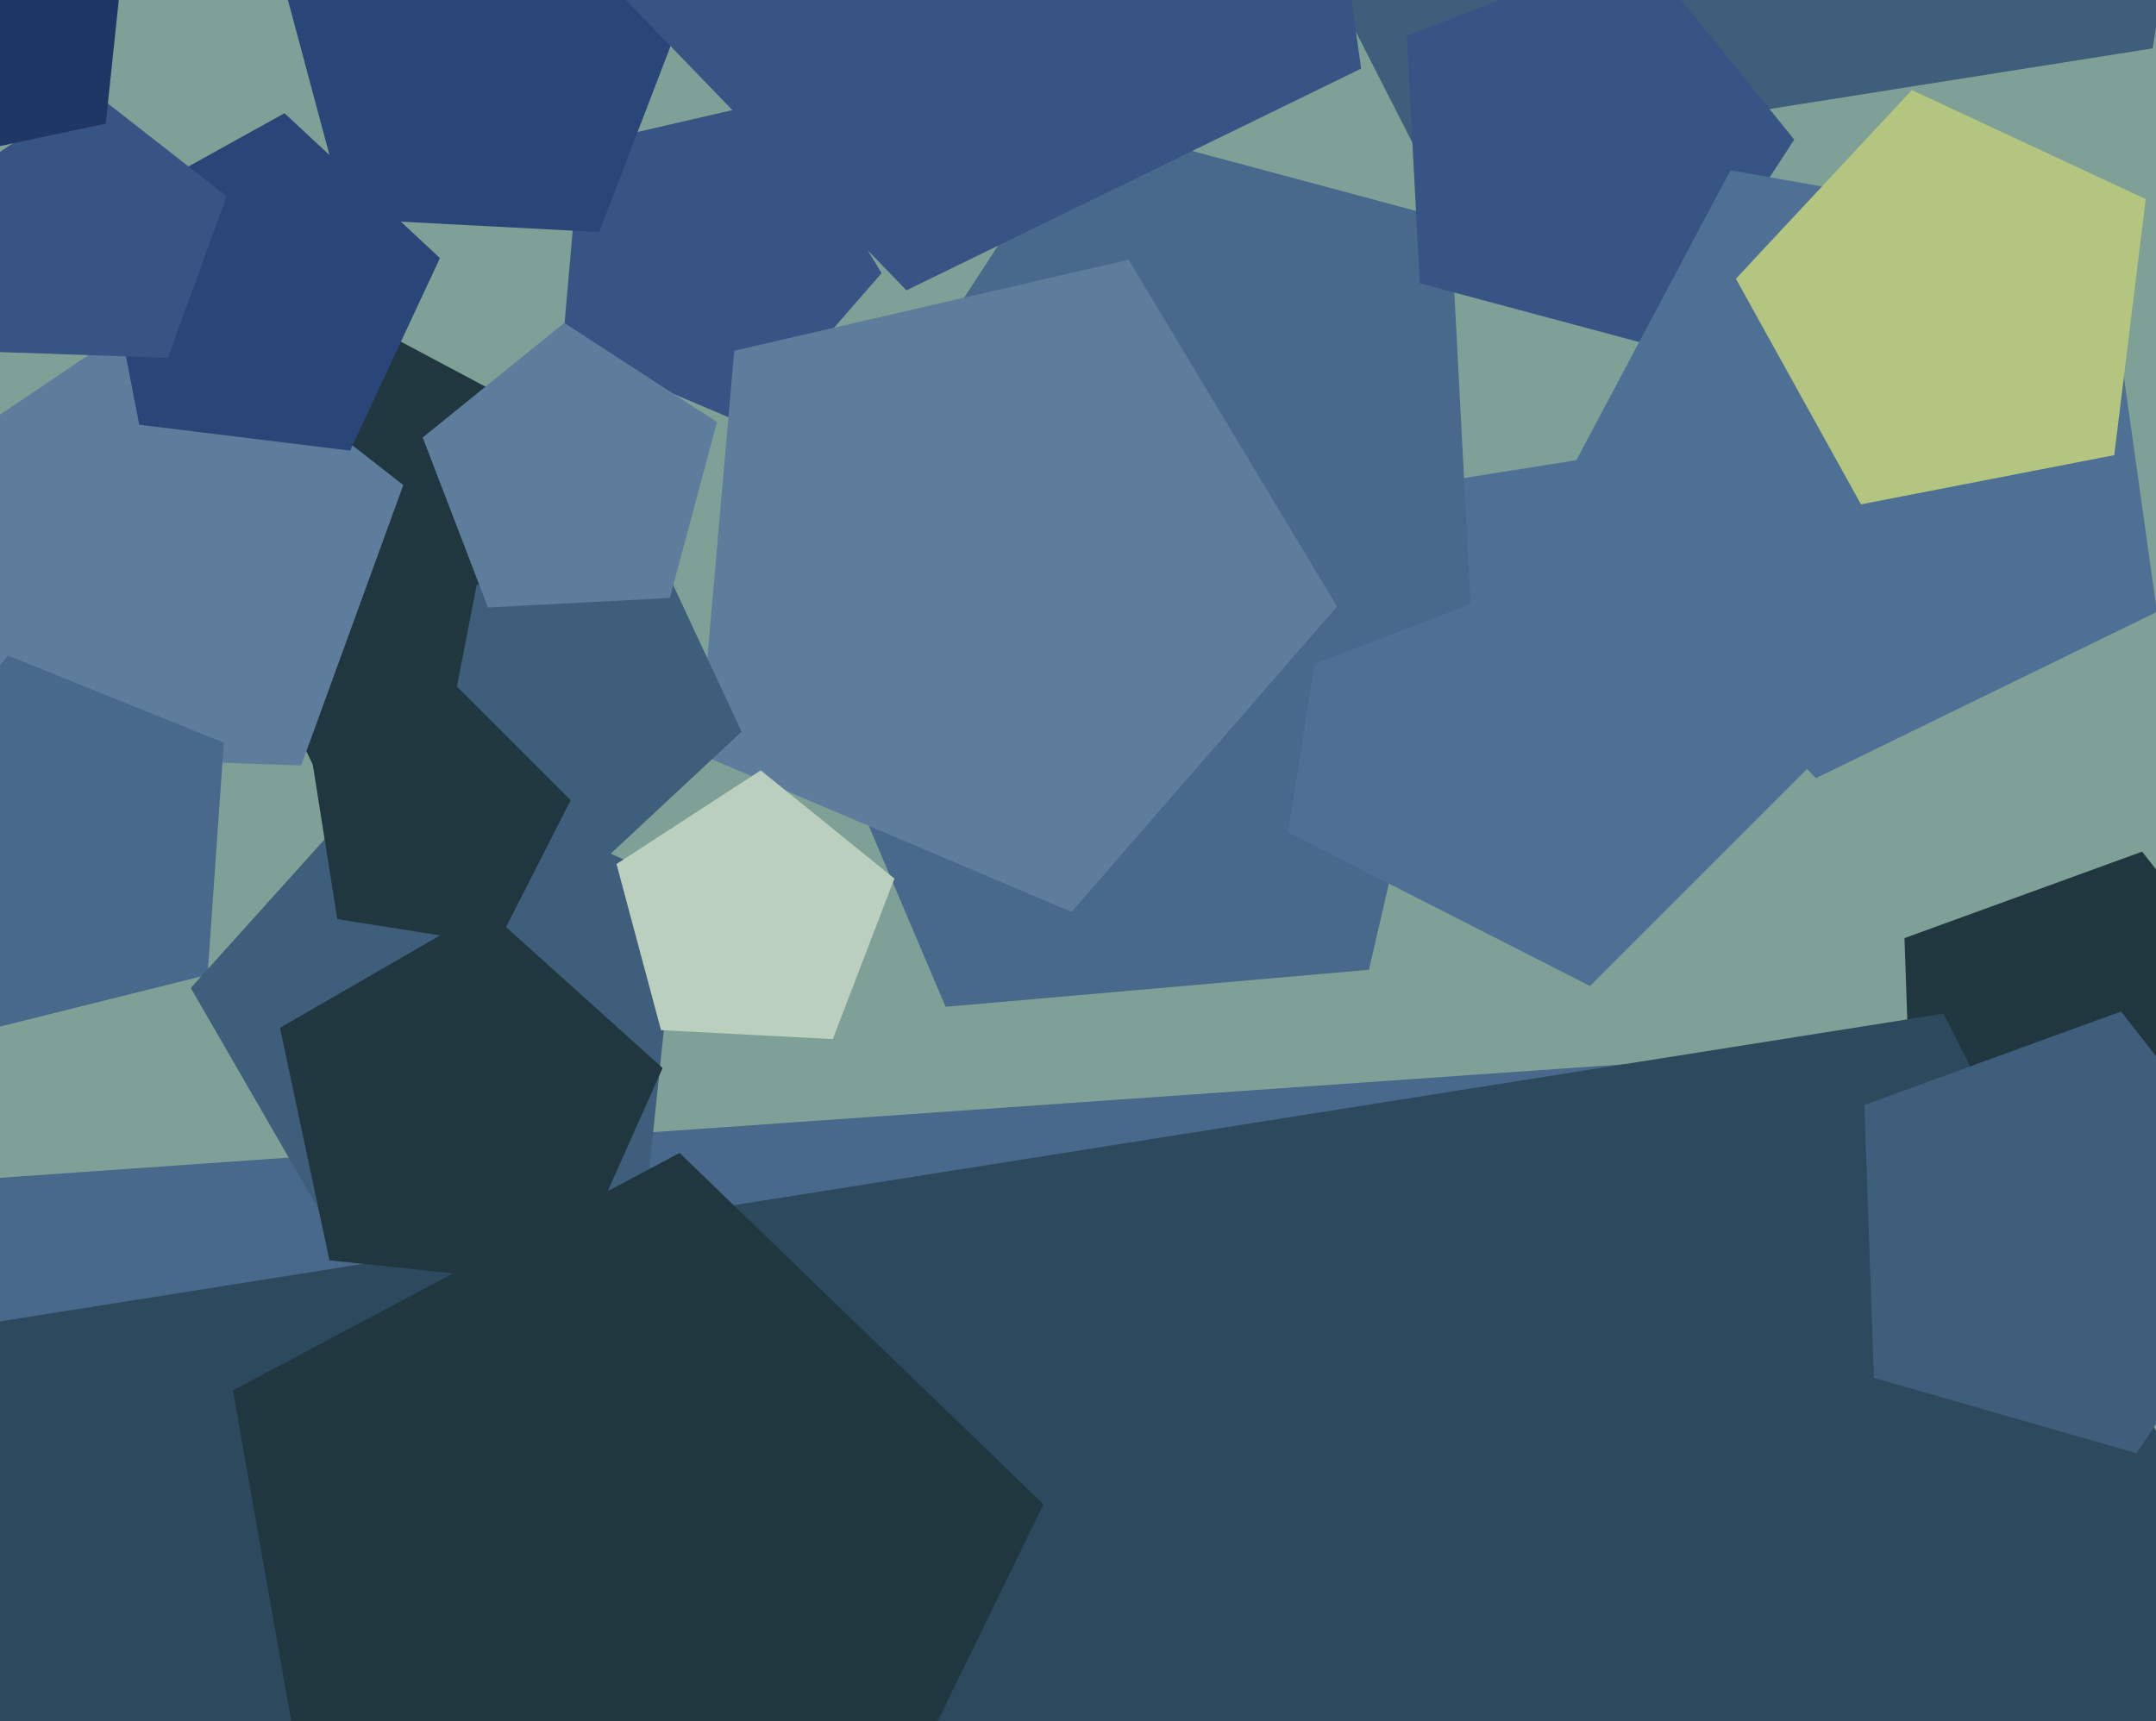
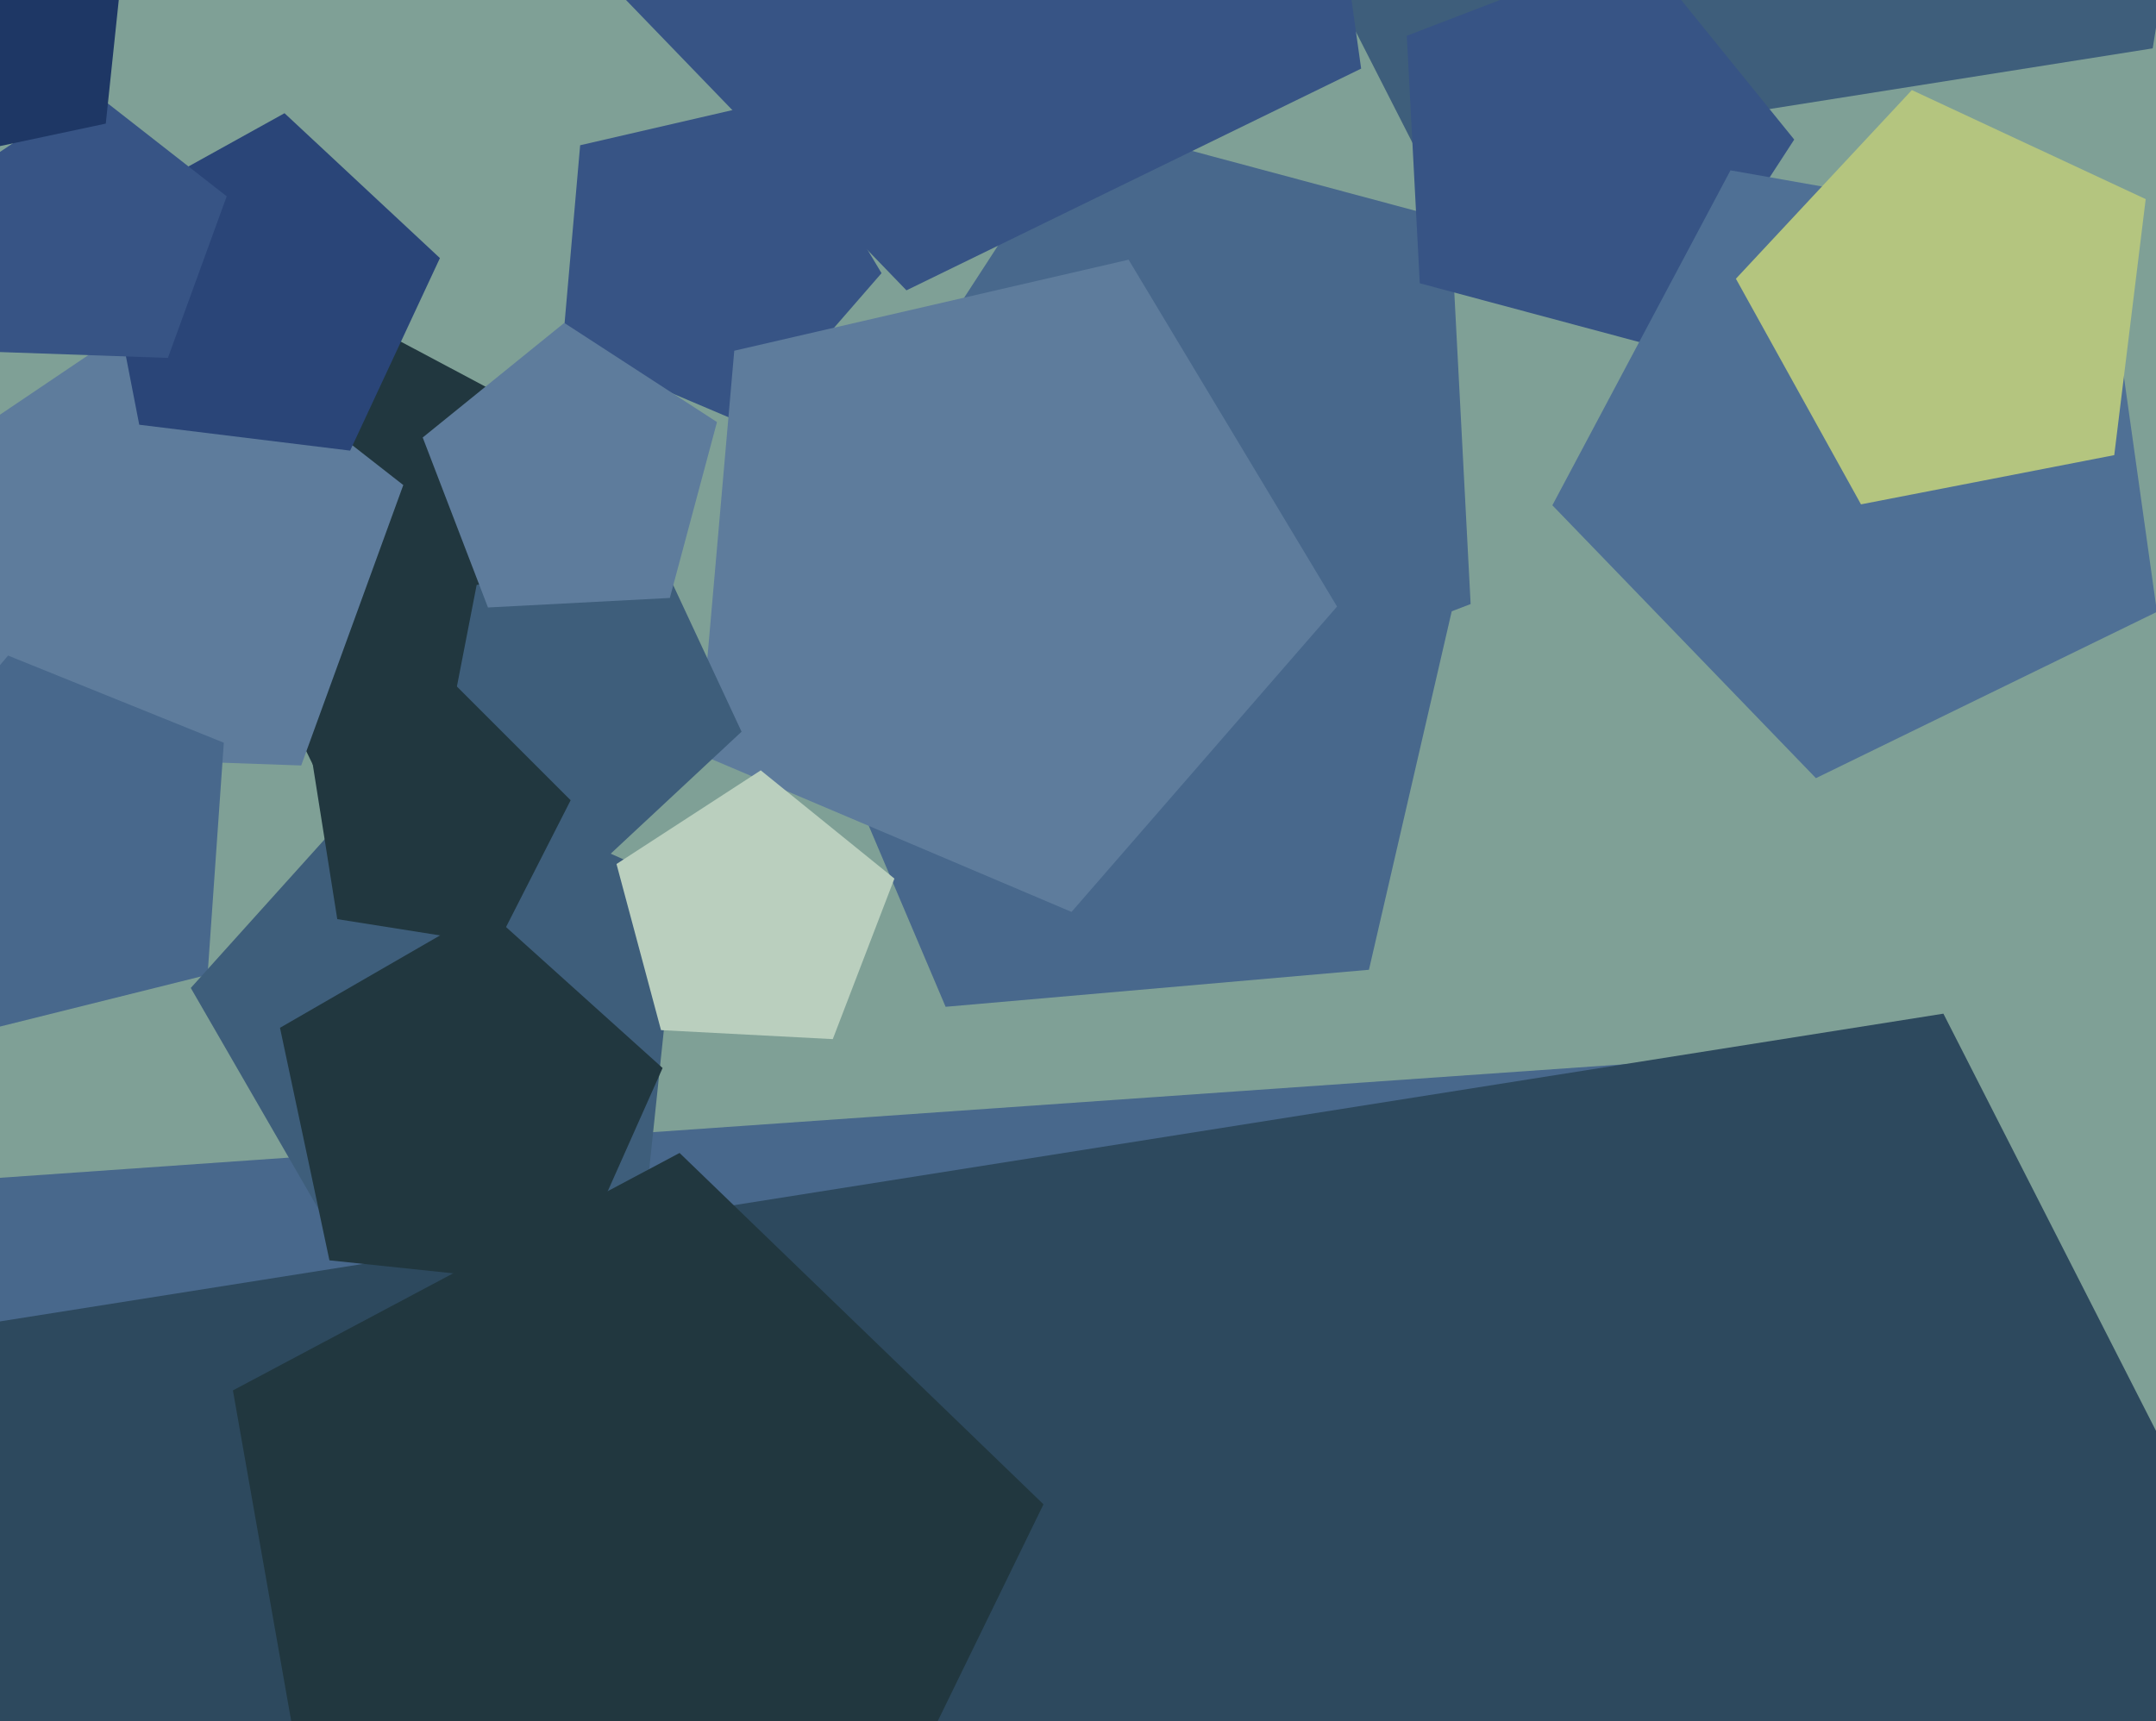
<svg xmlns="http://www.w3.org/2000/svg" width="501px" height="400px">
  <rect width="501" height="400" fill="rgb(127,160,150)" />
  <polygon points="204.848,63.486 173.998,98.975 130.713,80.602 134.812,33.758 180.629,23.18" fill="rgb(55,84,133)" />
  <polygon points="136.512,170.844 73.649,179.679 45.82,122.623 91.485,78.526 147.535,108.328" fill="rgb(33,55,63)" />
  <polygon points="69.992,177.913 0.676,175.493 -18.442,108.821 39.059,70.036 93.714,112.737" fill="rgb(94,124,156)" />
  <polygon points="318.109,225.396 219.737,234.002 181.153,143.104 255.679,78.32 340.322,129.179" fill="rgb(72,104,140)" />
  <polygon points="609.445,667.108 259.135,961.052 -128.675,718.722 -18.044,275.009 438.139,243.109" fill="rgb(72,104,140)" />
-   <polygon points="425.175,173.481 369.481,229.175 299.303,193.417 311.624,115.624 389.417,103.303" fill="rgb(79,112,149)" />
-   <polygon points="139.232,53.934 80.534,50.857 65.321,-5.918 114.617,-37.931 160.296,-0.941" fill="rgb(42,69,120)" />
  <polygon points="48.238,226.568 -4.232,239.65 -32.888,193.791 1.872,152.366 52.01,172.624" fill="rgb(72,104,140)" />
  <polygon points="500.238,11.238 330.717,38.087 252.798,-114.839 374.161,-236.202 527.087,-158.283" fill="rgb(62,94,123)" />
  <polygon points="341.739,140.393 258.33,172.41 202.104,102.978 250.764,28.048 337.063,51.172" fill="rgb(72,104,140)" />
-   <polygon points="501.101,292.985 444.599,276.783 442.548,218.04 497.782,197.937 533.97,244.255" fill="rgb(33,55,63)" />
  <polygon points="81.362,104.734 32.356,98.717 22.935,50.25 66.119,26.313 102.228,59.986" fill="rgb(42,69,120)" />
  <polygon points="665.075,654.574 332.574,987.075 -86.403,773.596 -12.843,309.157 451.596,235.597" fill="rgb(45,73,94)" />
  <polygon points="310.696,140.972 248.996,211.95 162.427,175.203 170.623,81.515 262.258,60.36" fill="rgb(94,124,156)" />
  <polygon points="385.56,80.745 329.92,65.837 326.905,8.313 380.682,-12.33 416.933,32.436" fill="rgb(55,84,133)" />
  <polygon points="501.221,142.21 421.976,180.861 360.73,117.438 402.122,39.59 488.95,54.901" fill="rgb(79,112,149)" />
  <polygon points="150.332,276.817 80.189,291.726 44.334,229.624 92.317,176.333 157.828,205.5" fill="rgb(62,94,123)" />
  <polygon points="172.32,170.06 140.509,199.724 102.467,178.637 110.766,135.94 153.938,130.639" fill="rgb(62,94,123)" />
  <polygon points="155.656,138.977 113.393,141.192 98.227,101.683 131.116,75.049 166.609,98.099" fill="rgb(94,124,156)" />
  <polygon points="193.518,241.515 153.603,239.423 143.258,200.815 176.779,179.047 207.841,204.2" fill="rgb(186,207,190)" />
  <polygon points="39.013,83.187 -0.932,81.792 -11.95,43.371 21.187,21.021 52.683,45.628" fill="rgb(55,84,133)" />
  <polygon points="491.299,105.782 432.446,117.222 403.38,64.785 444.269,20.937 498.606,46.275" fill="rgb(180,197,127)" />
  <polygon points="190.947,455.295 74.534,438.934 54.121,323.163 157.917,267.973 242.481,349.635" fill="rgb(33,55,63)" />
  <polygon points="24.579,28.728 -4.168,34.839 -18.863,9.387 0.802,-12.454 27.651,-0.5" fill="rgb(30,55,101)" />
-   <polygon points="496.469,337.743 435.447,320.246 433.232,256.804 492.884,235.092 531.967,285.115" fill="rgb(62,94,123)" />
  <polygon points="115.528,219.512 78.373,213.627 72.488,176.472 106.006,159.394 132.606,185.994" fill="rgb(33,55,63)" />
  <polygon points="131.5,298.703 76.551,292.928 65.063,238.883 112.913,211.257 153.973,248.228" fill="rgb(33,55,63)" />
  <polygon points="316.295,15.947 210.635,67.481 128.973,-17.083 184.163,-120.879 299.934,-100.466" fill="rgb(55,84,133)" />
</svg>